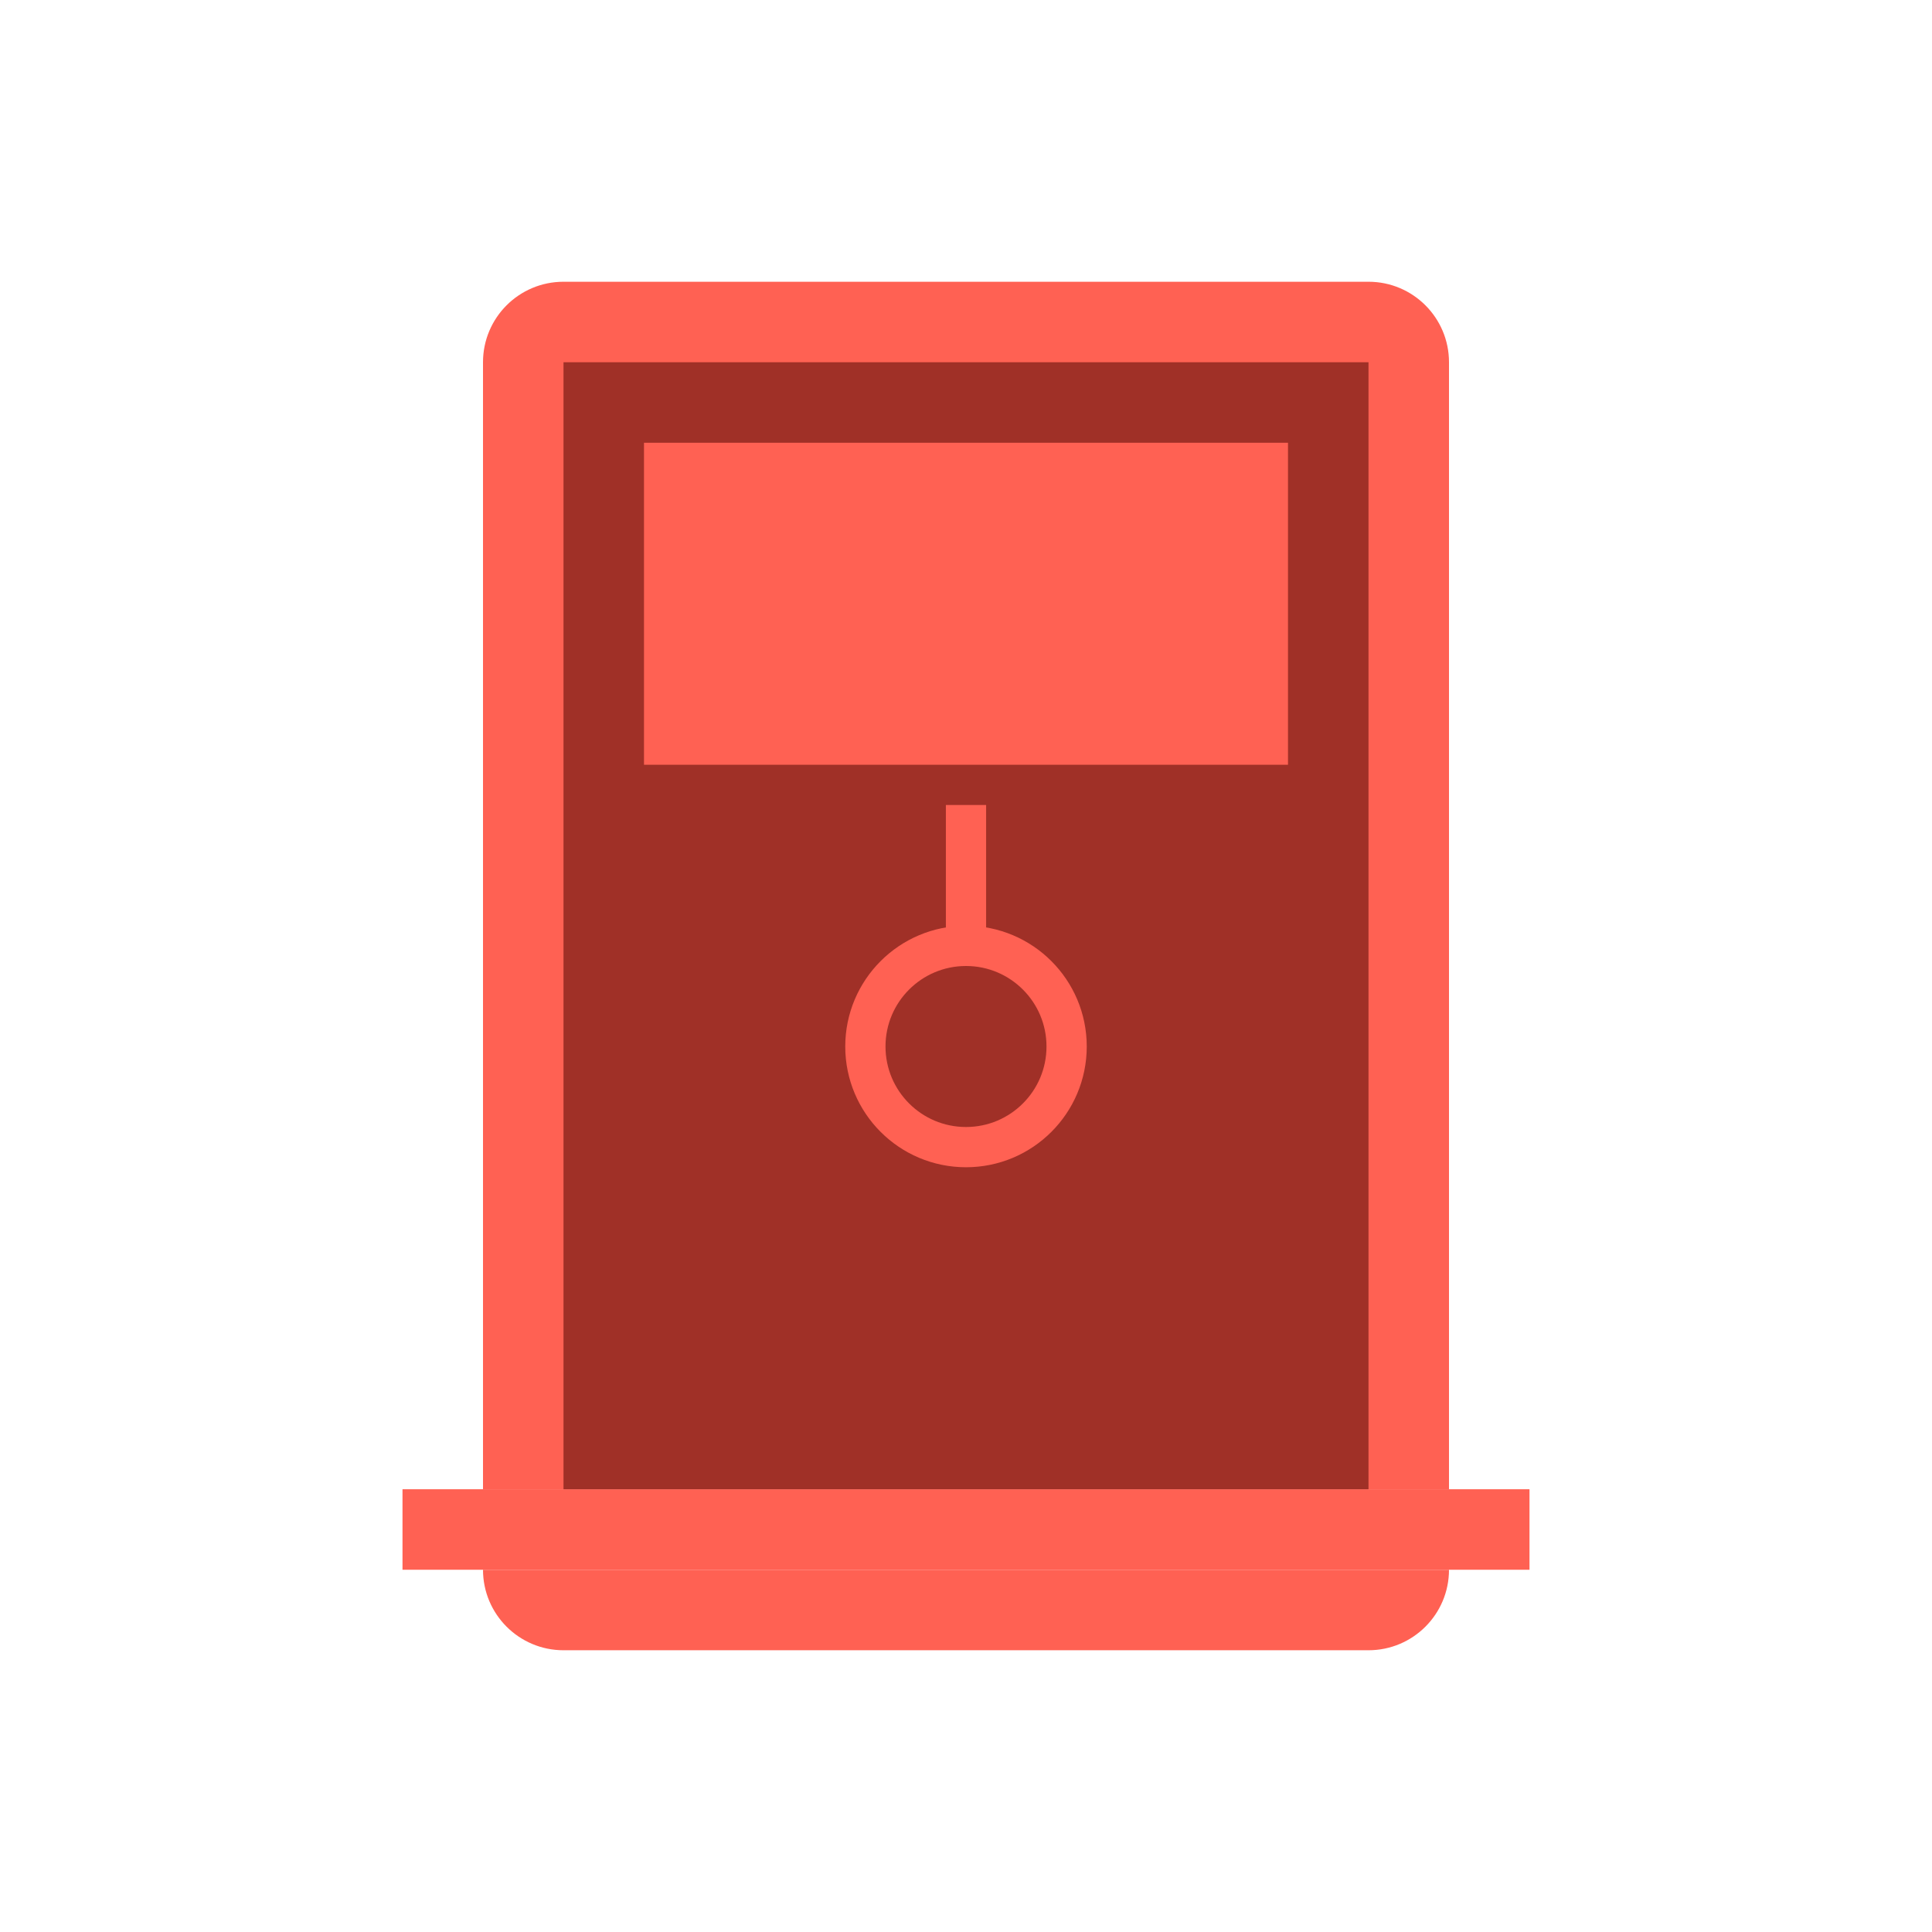
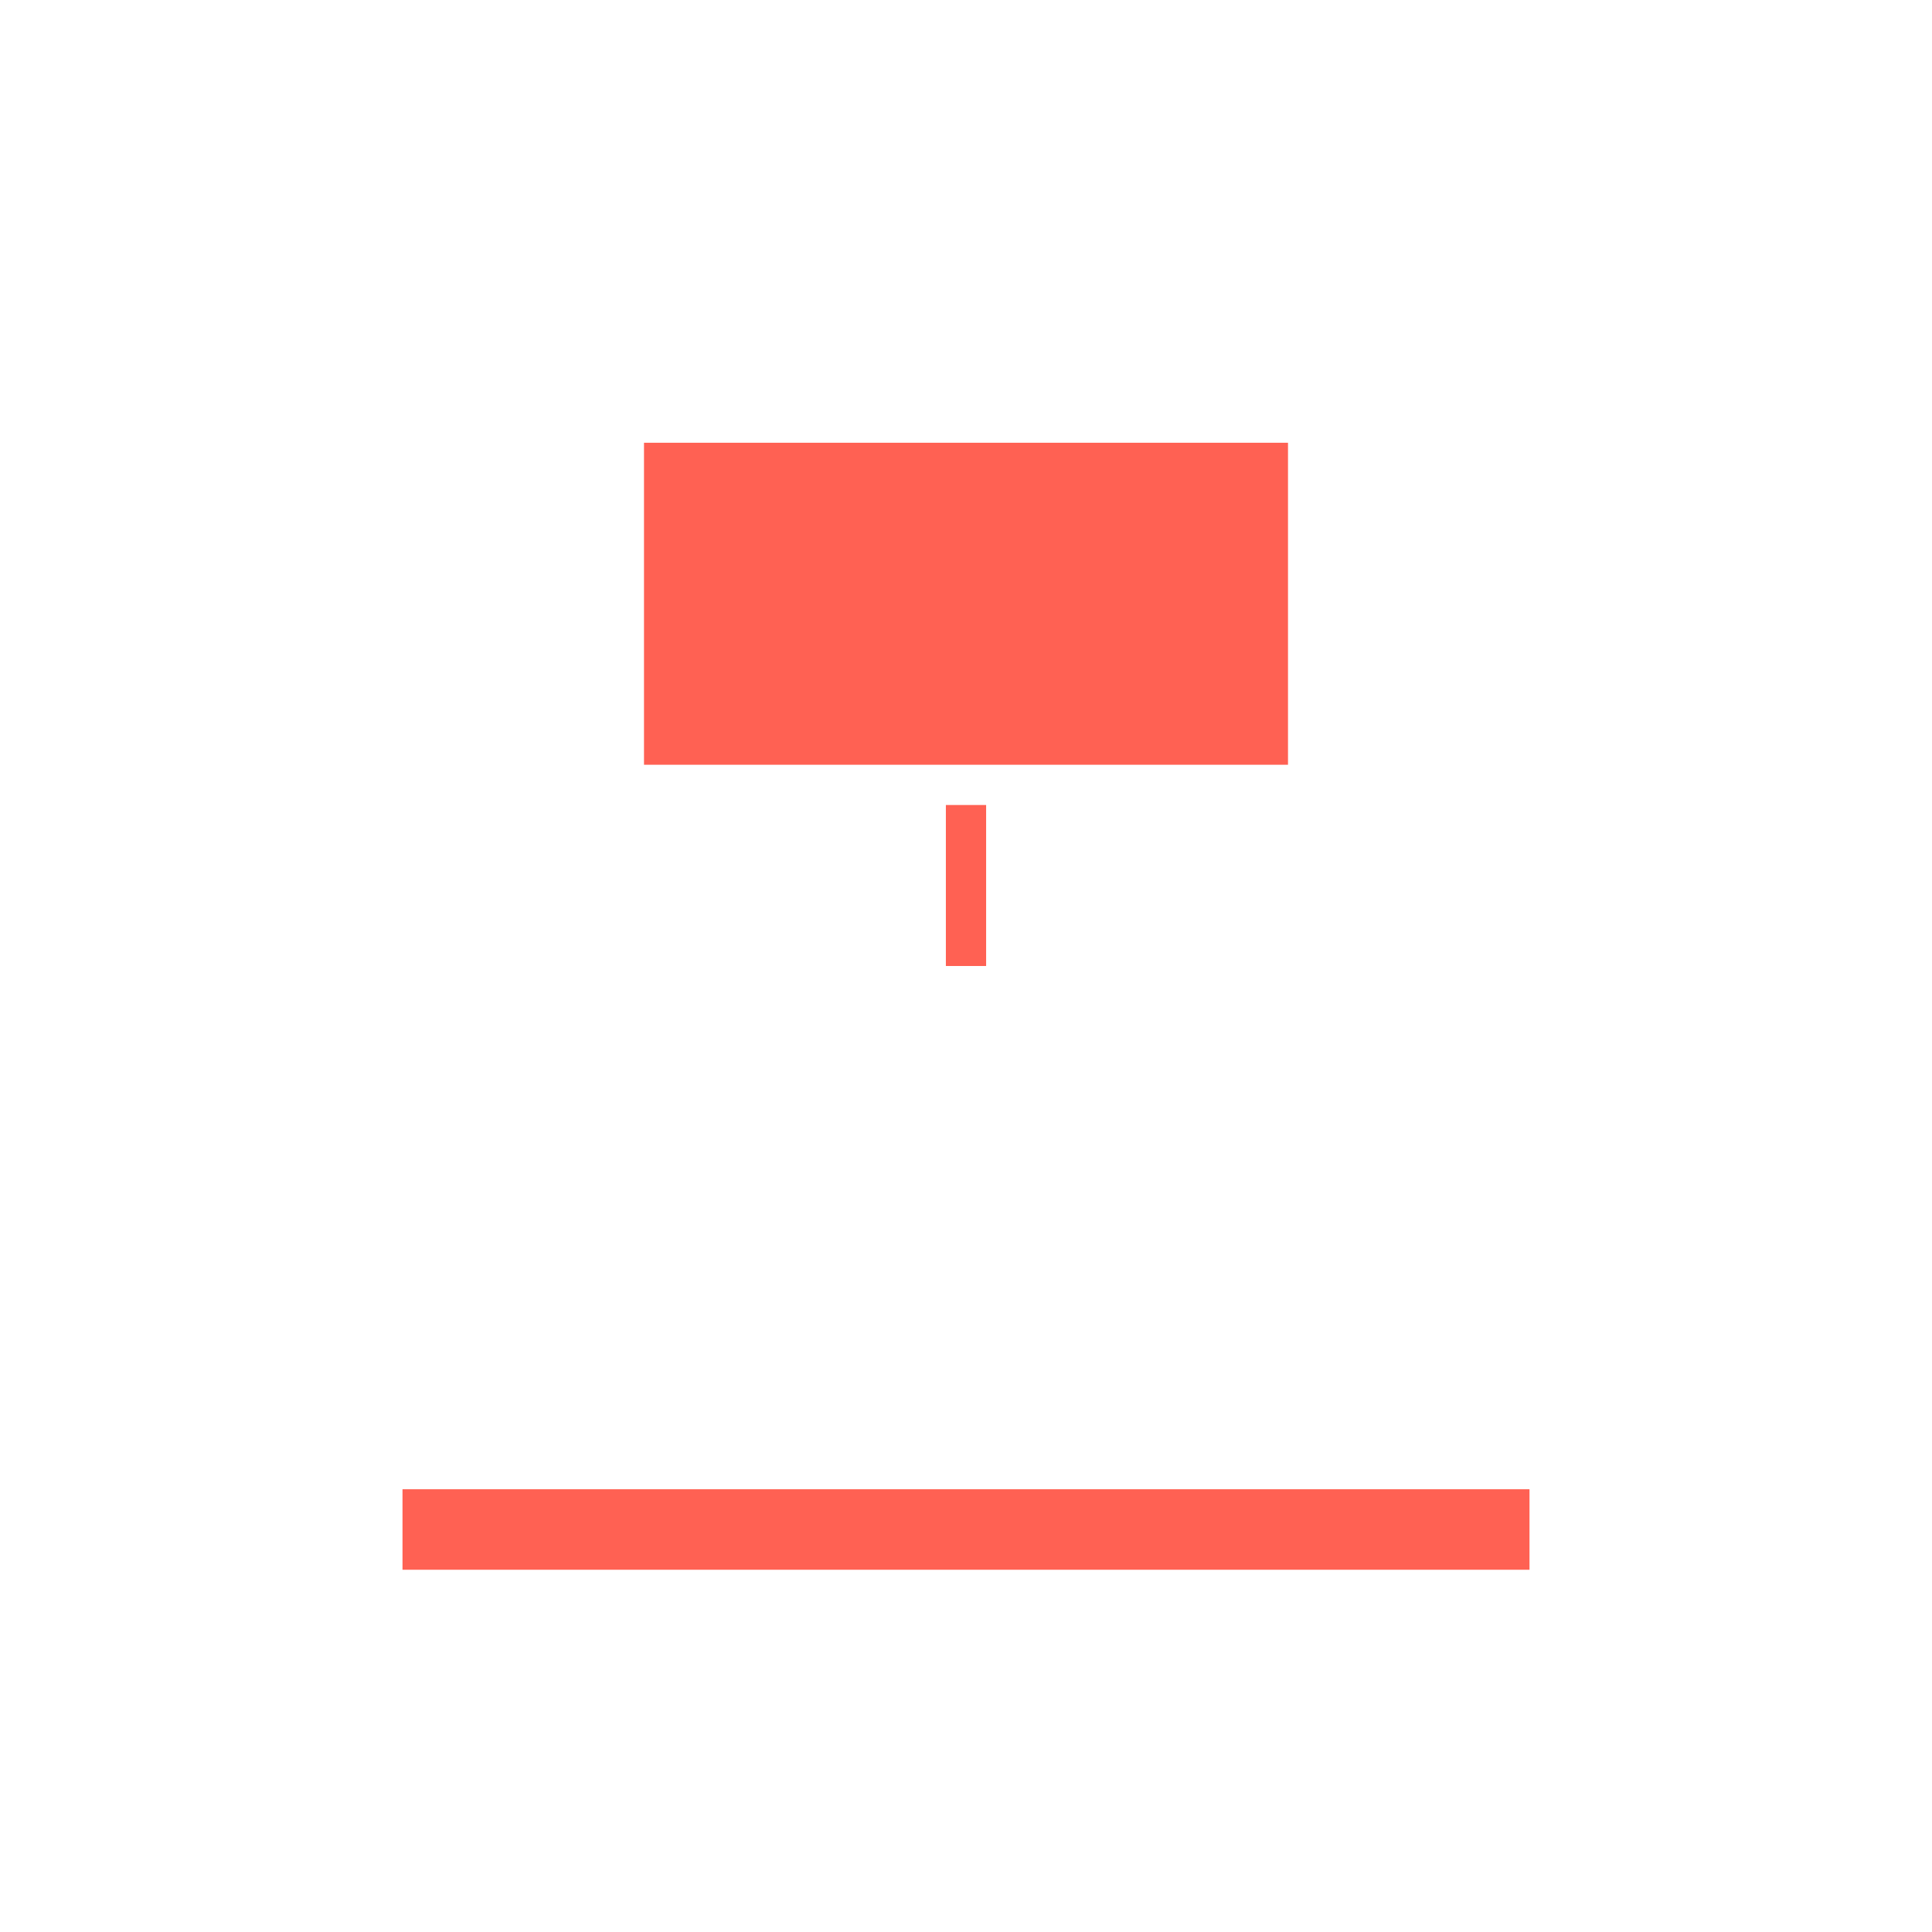
<svg xmlns="http://www.w3.org/2000/svg" width="72" height="72" viewBox="0 0 72 72" fill="none">
-   <path d="M18 13.5C18 11.843 19.343 10.5 21 10.5H51C52.657 10.5 54 11.843 54 13.5V55.5H18V13.5Z" fill="#FF6153" />
  <rect x="15" y="55.5" width="42" height="3" fill="#FF6153" />
-   <path d="M18 58.5H54C54 60.157 52.657 61.5 51 61.5H21C19.343 61.5 18 60.157 18 58.5Z" fill="#FF6153" />
-   <rect x="21" y="13.5" width="30" height="42" fill="#A03027" />
  <rect x="24" y="16.5" width="24" height="12" fill="#FF6153" />
  <rect x="35.25" y="30" width="1.5" height="6" fill="#FF6153" />
-   <circle cx="36" cy="39" r="3.75" stroke="#FF6153" stroke-width="1.5" />
</svg>